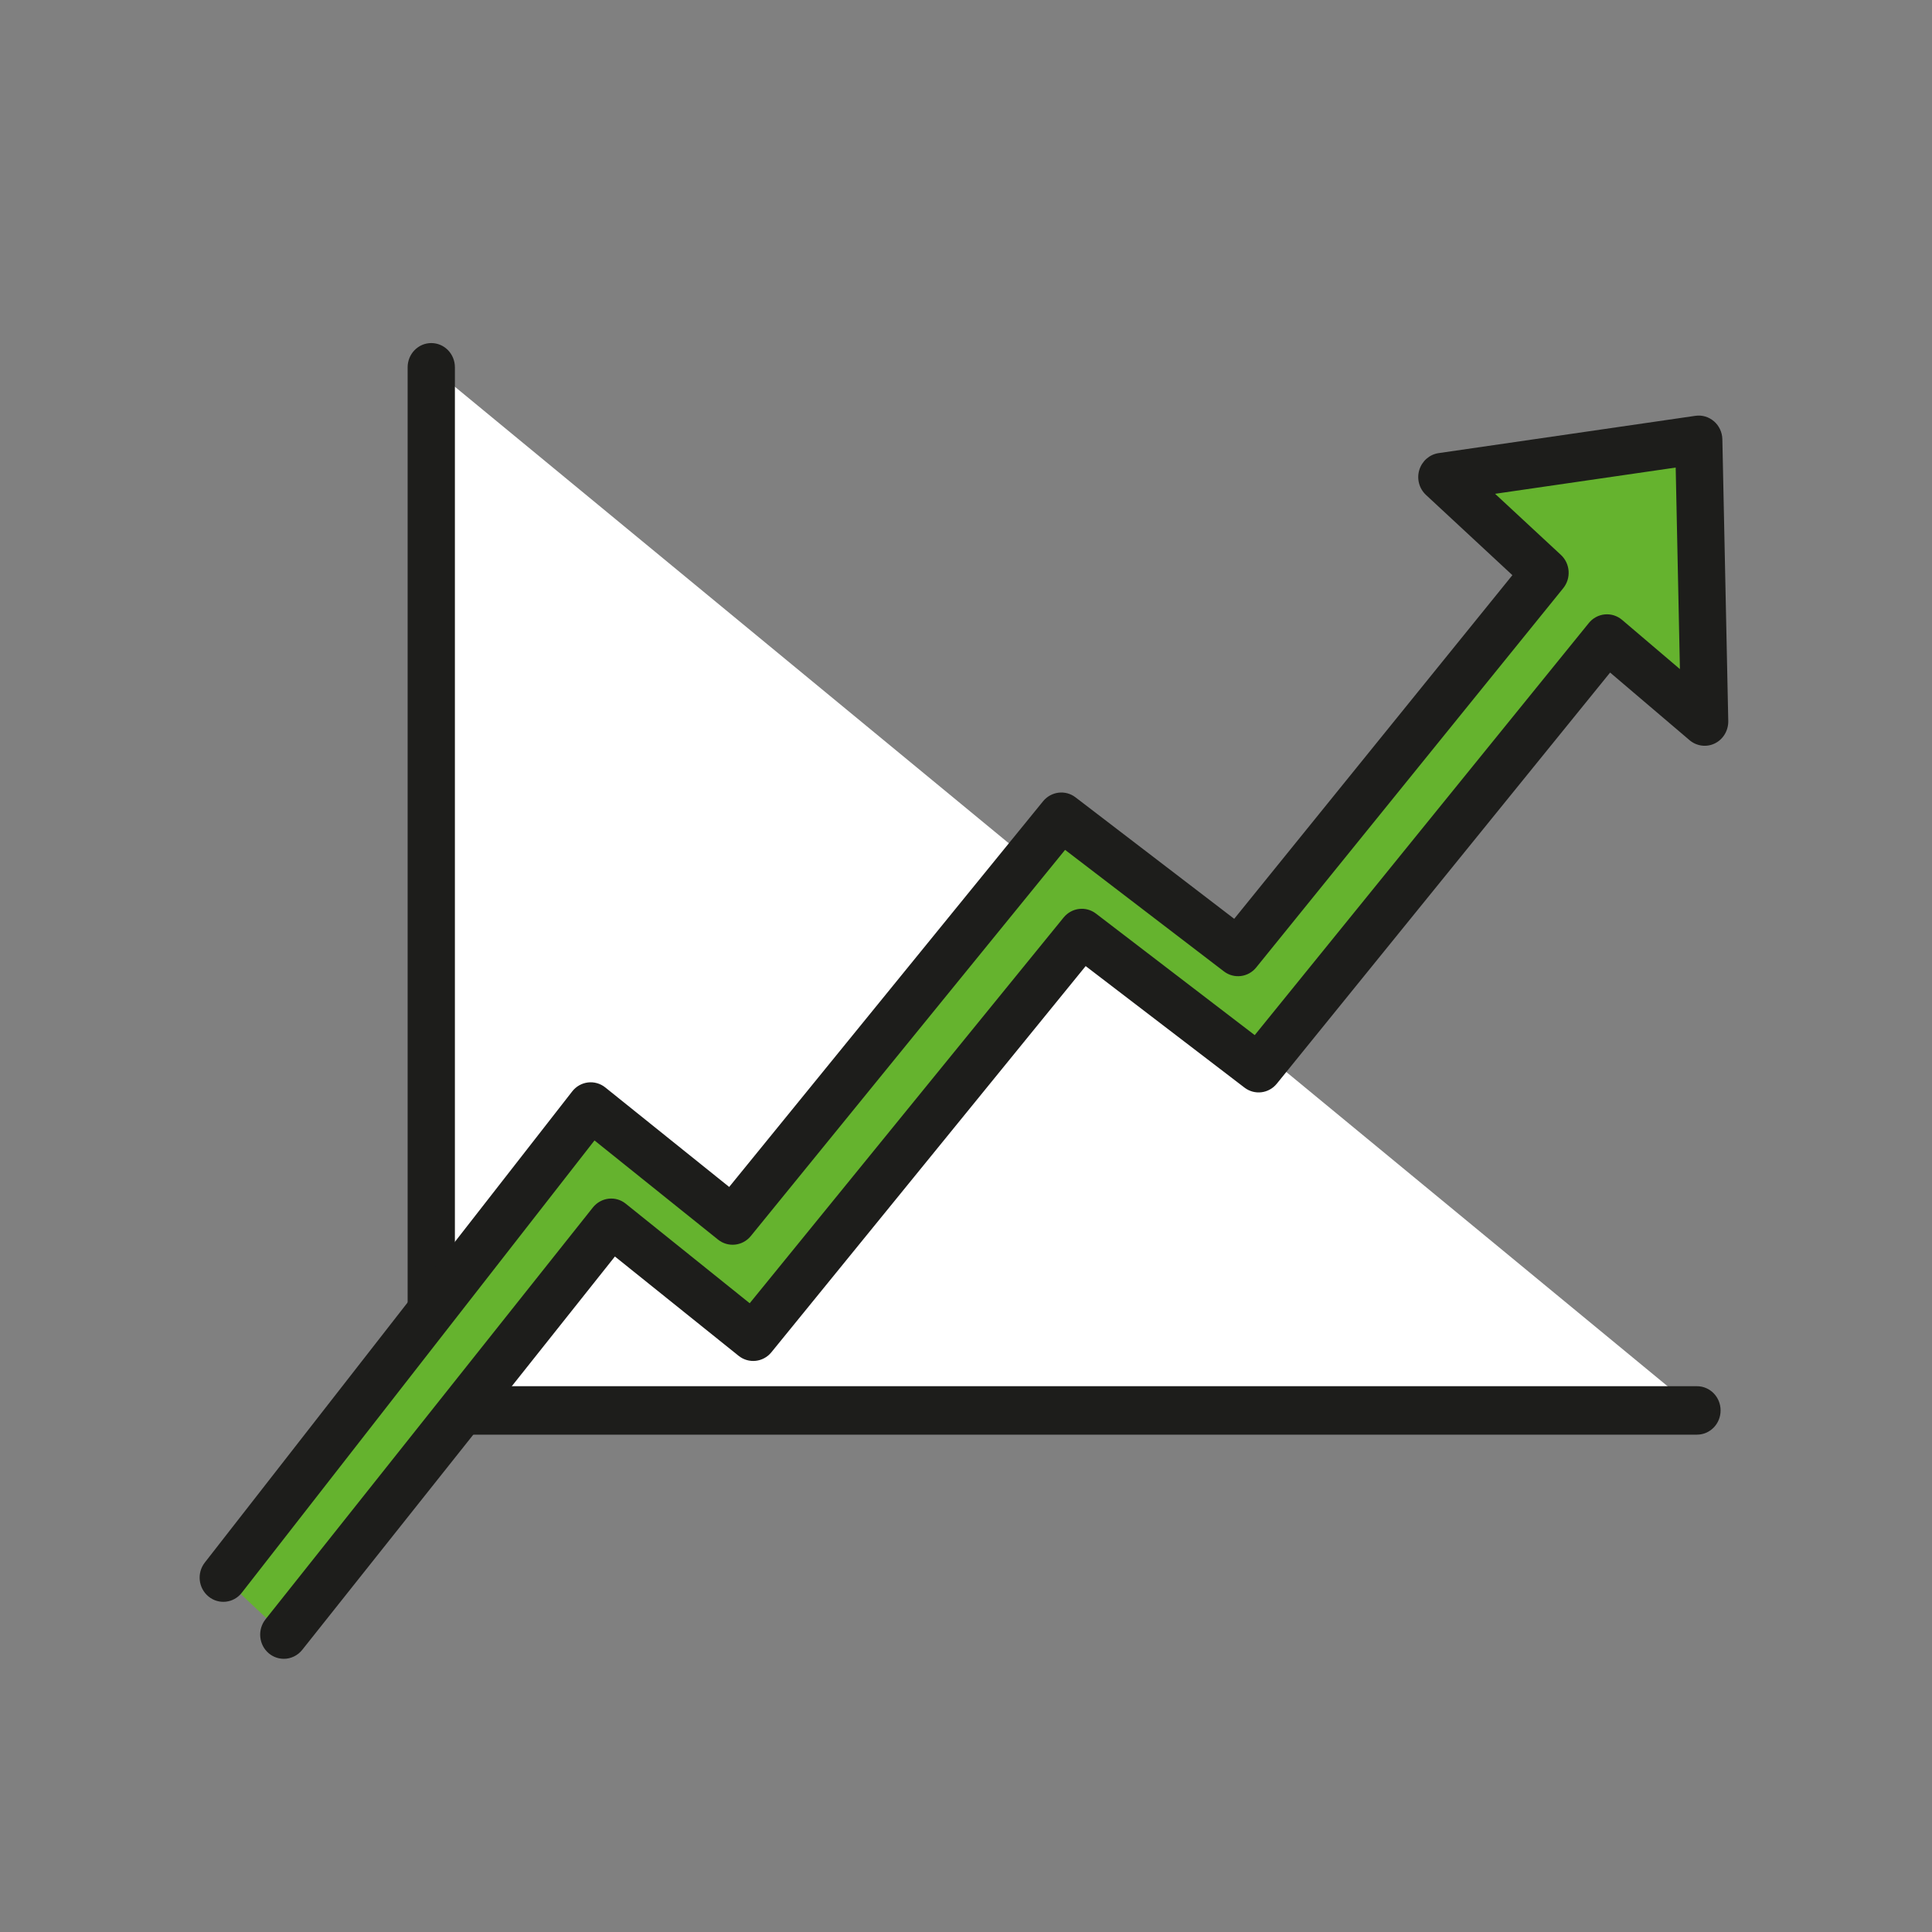
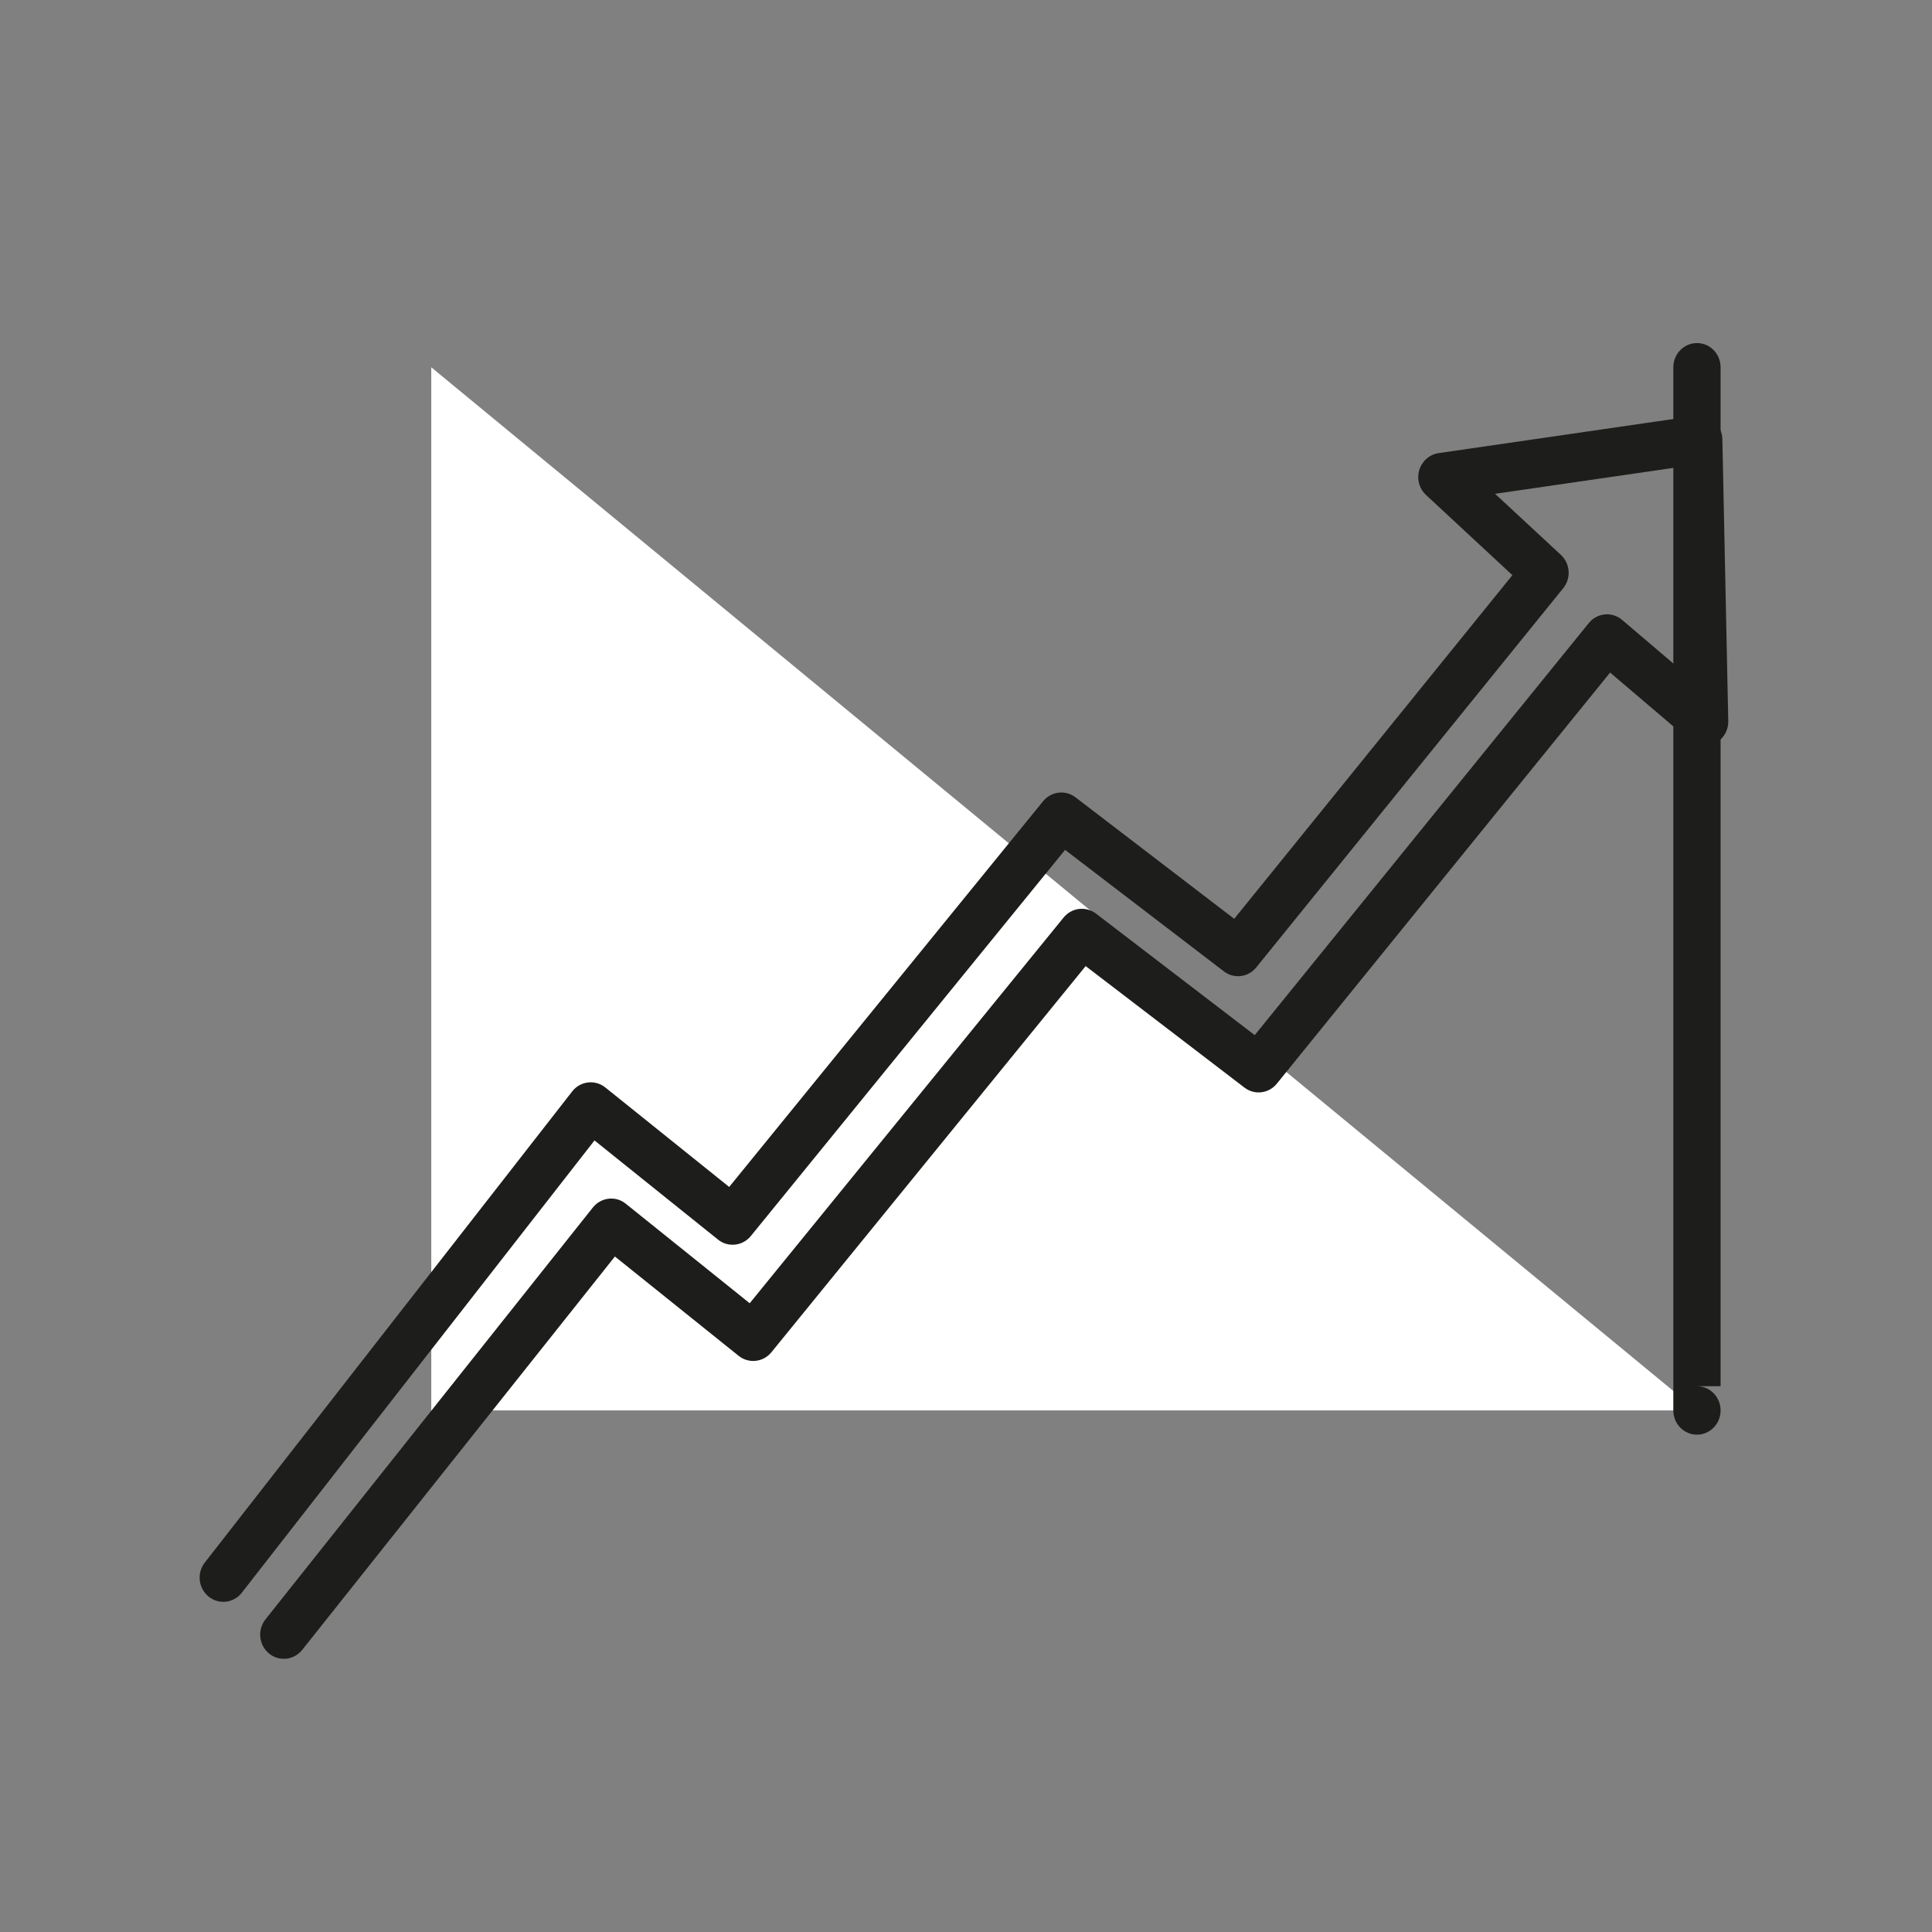
<svg xmlns="http://www.w3.org/2000/svg" id="Fakten" width="228.92" height="228.92" viewBox="0 0 228.92 228.92">
  <rect x="0" y="0" width="228.92" height="228.92" fill="#808080" stroke="none" />
  <g id="Aktionaere">
    <g>
      <polyline points="51.1 43.52 51.1 167.12 201.07 167.12" fill="#fff" />
-       <path d="M201.07,169.99H51.1c-1.55,0-2.8-1.28-2.8-2.87V43.52c0-1.58,1.25-2.87,2.8-2.87s2.8,1.28,2.8,2.87v120.73H201.07c1.55,0,2.8,1.28,2.8,2.87s-1.25,2.87-2.8,2.87Z" fill="#1d1d1b" />
+       <path d="M201.07,169.99c-1.55,0-2.8-1.28-2.8-2.87V43.52c0-1.58,1.25-2.87,2.8-2.87s2.8,1.28,2.8,2.87v120.73H201.07c1.55,0,2.8,1.28,2.8,2.87s-1.25,2.87-2.8,2.87Z" fill="#1d1d1b" />
    </g>
    <g>
-       <polyline points="26.46 186.93 69.98 131.11 86.81 144.62 125.75 96.77 146.69 112.8 183.06 67.87 170.84 56.52 201.28 52.1 201.98 85.49 190.41 75.65 149.13 126.57 128.18 110.54 89.24 158.39 72.42 144.88 33.63 193.68" fill="#65b32e" />
      <path d="M33.63,196.55c-.62,0-1.25-.21-1.77-.64-1.2-1-1.38-2.81-.4-4.04l38.79-48.8c.97-1.21,2.71-1.41,3.9-.44l14.68,11.79,37.2-45.71c.96-1.17,2.64-1.37,3.83-.46l18.81,14.4,39.58-48.82c.47-.59,1.16-.96,1.9-1.03,.74-.07,1.47,.16,2.05,.65l6.85,5.83-.5-23.88-21.4,3.11,7.8,7.24c1.11,1.03,1.23,2.77,.27,3.95l-36.37,44.93c-.95,1.18-2.64,1.38-3.83,.47l-18.82-14.4-37.24,45.76c-.97,1.19-2.7,1.37-3.88,.42l-14.64-11.75-41.79,53.59c-.96,1.24-2.73,1.44-3.94,.45-1.21-.99-1.41-2.79-.44-4.03l43.53-55.82c.96-1.23,2.71-1.44,3.92-.47l14.68,11.79,37.2-45.71c.96-1.16,2.64-1.37,3.83-.46l18.81,14.4,32.96-40.72-10.23-9.5c-.81-.75-1.12-1.9-.8-2.96,.32-1.06,1.21-1.84,2.28-2l30.43-4.42c.8-.12,1.59,.12,2.21,.65,.61,.53,.97,1.3,.99,2.12l.7,33.39c.02,1.12-.59,2.16-1.58,2.65-.98,.49-2.16,.34-3.01-.38l-9.41-8.01-39.49,48.71c-.95,1.18-2.64,1.38-3.83,.47l-18.82-14.4-37.24,45.76c-.97,1.19-2.69,1.37-3.88,.42l-14.66-11.77-37.05,46.61c-.55,.69-1.36,1.06-2.17,1.06Z" fill="#1d1d1b" />
    </g>
  </g>
</svg>